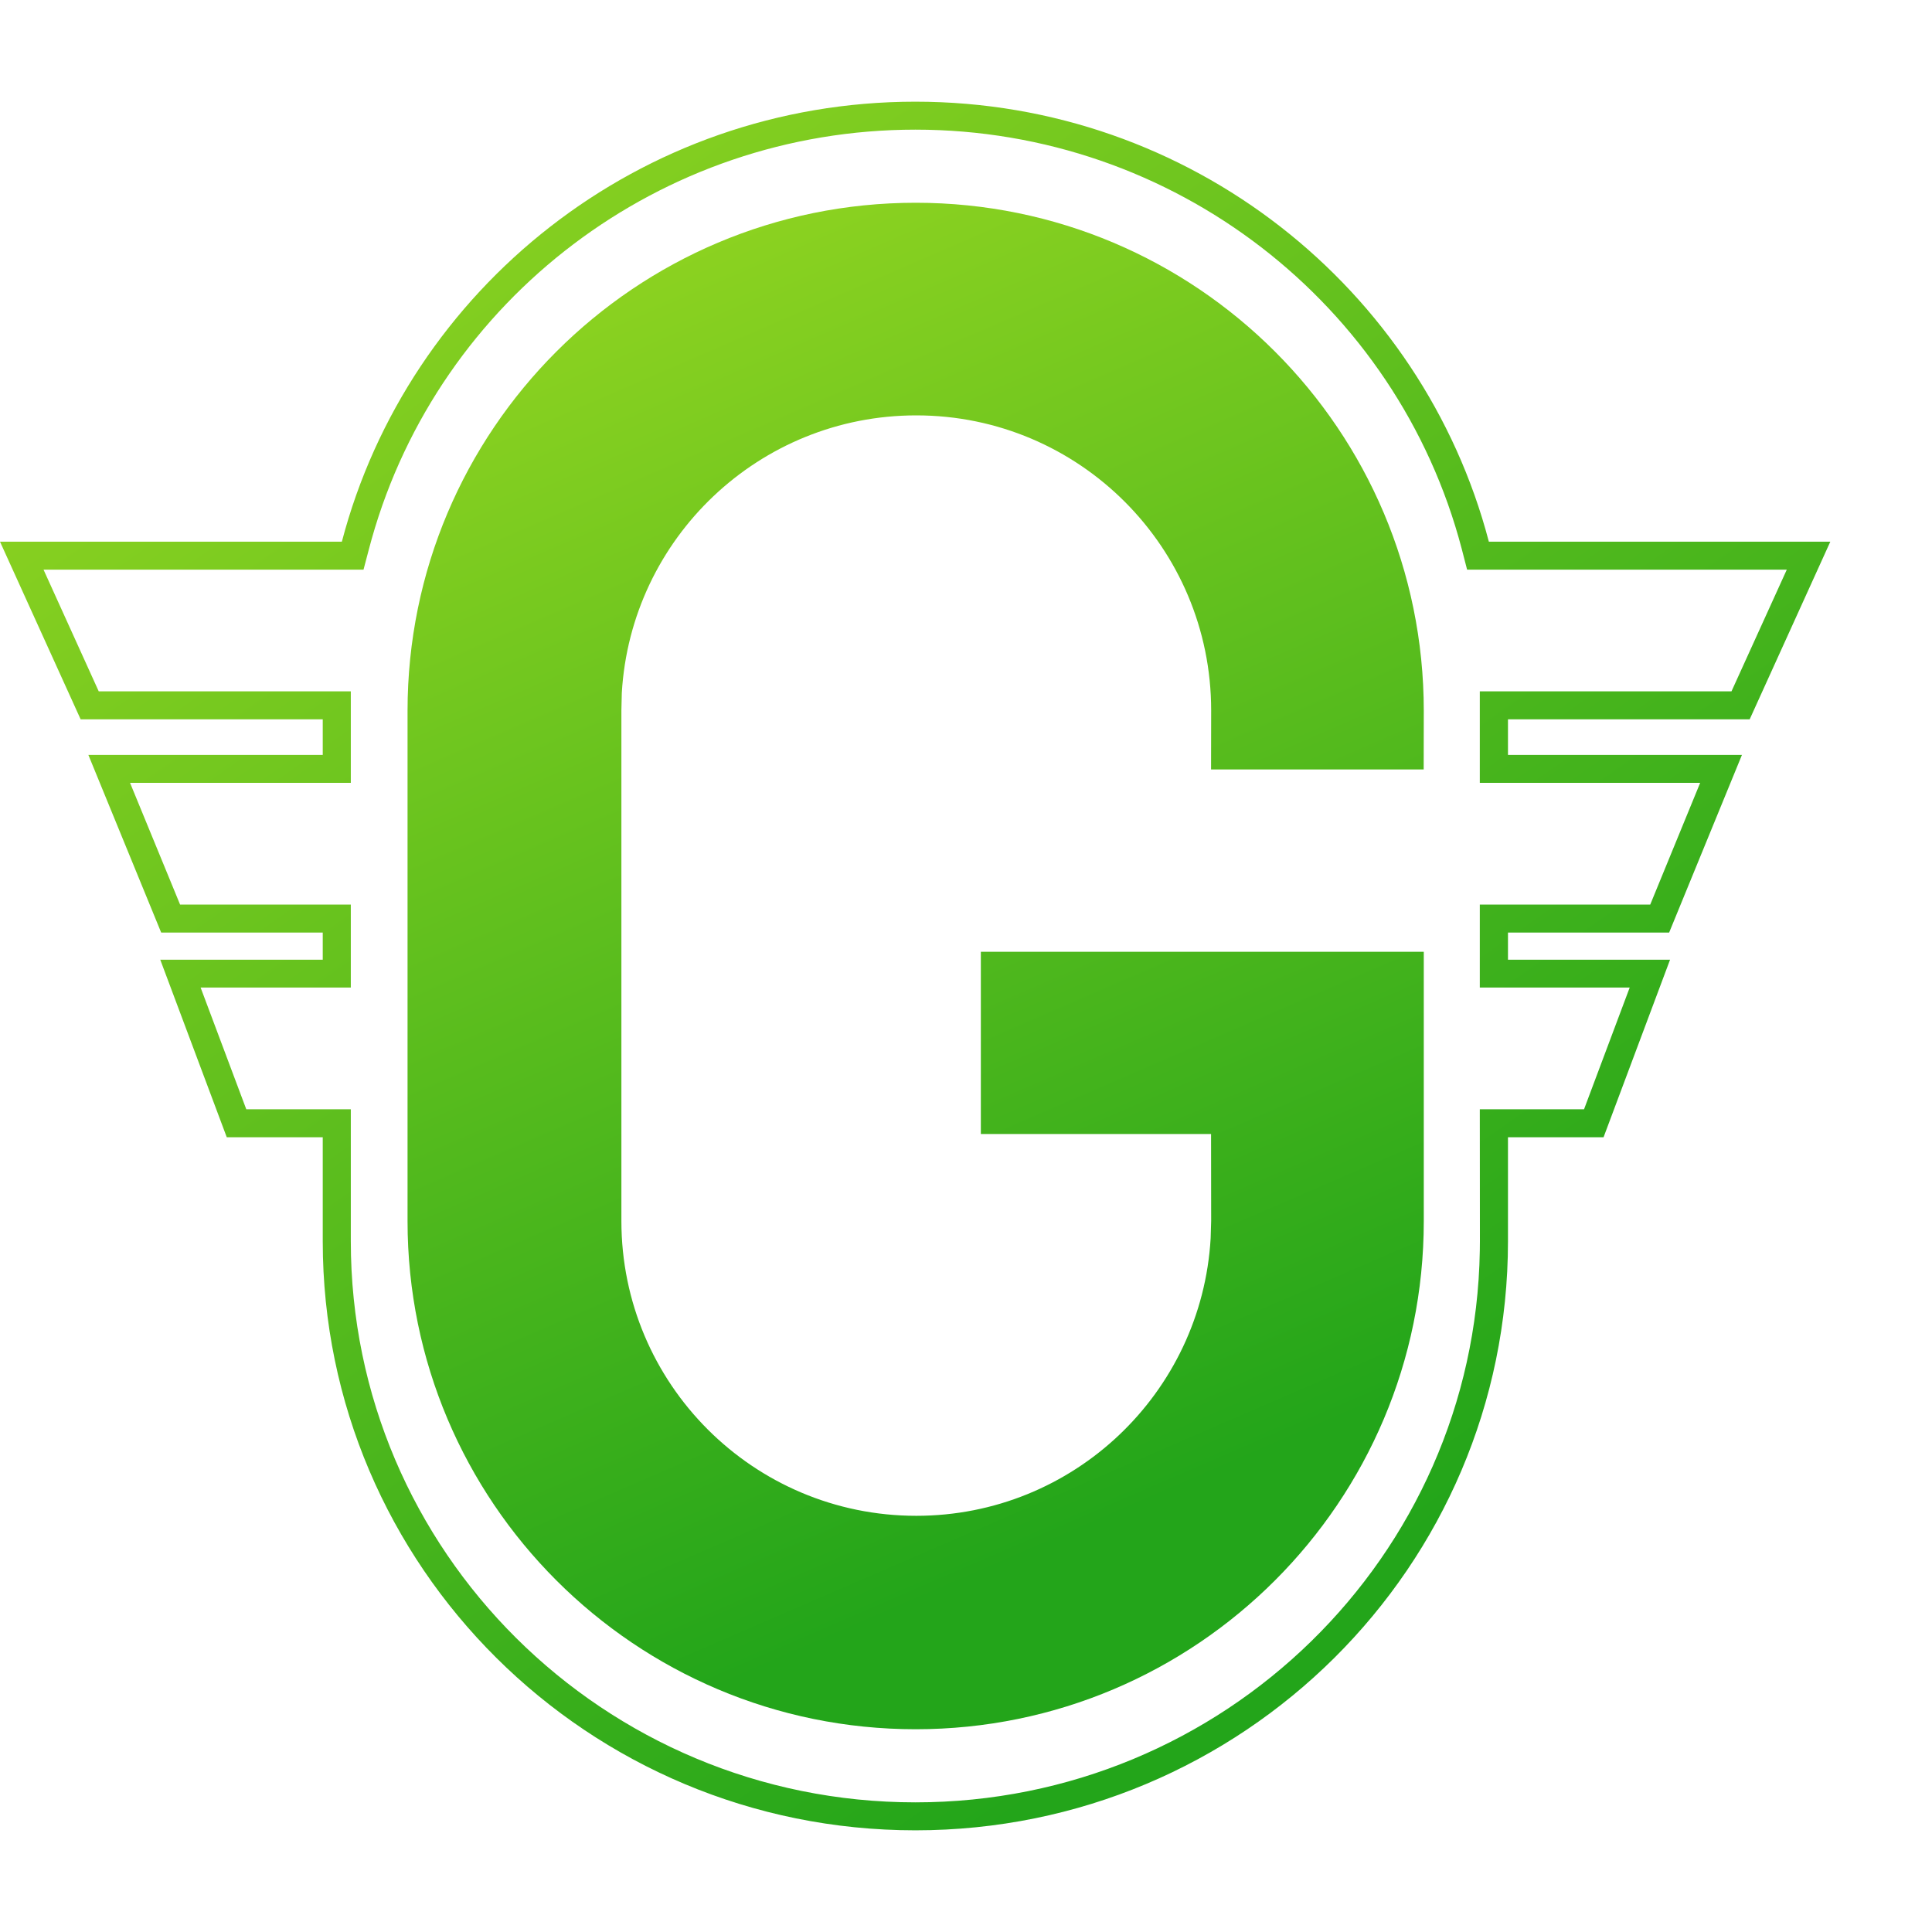
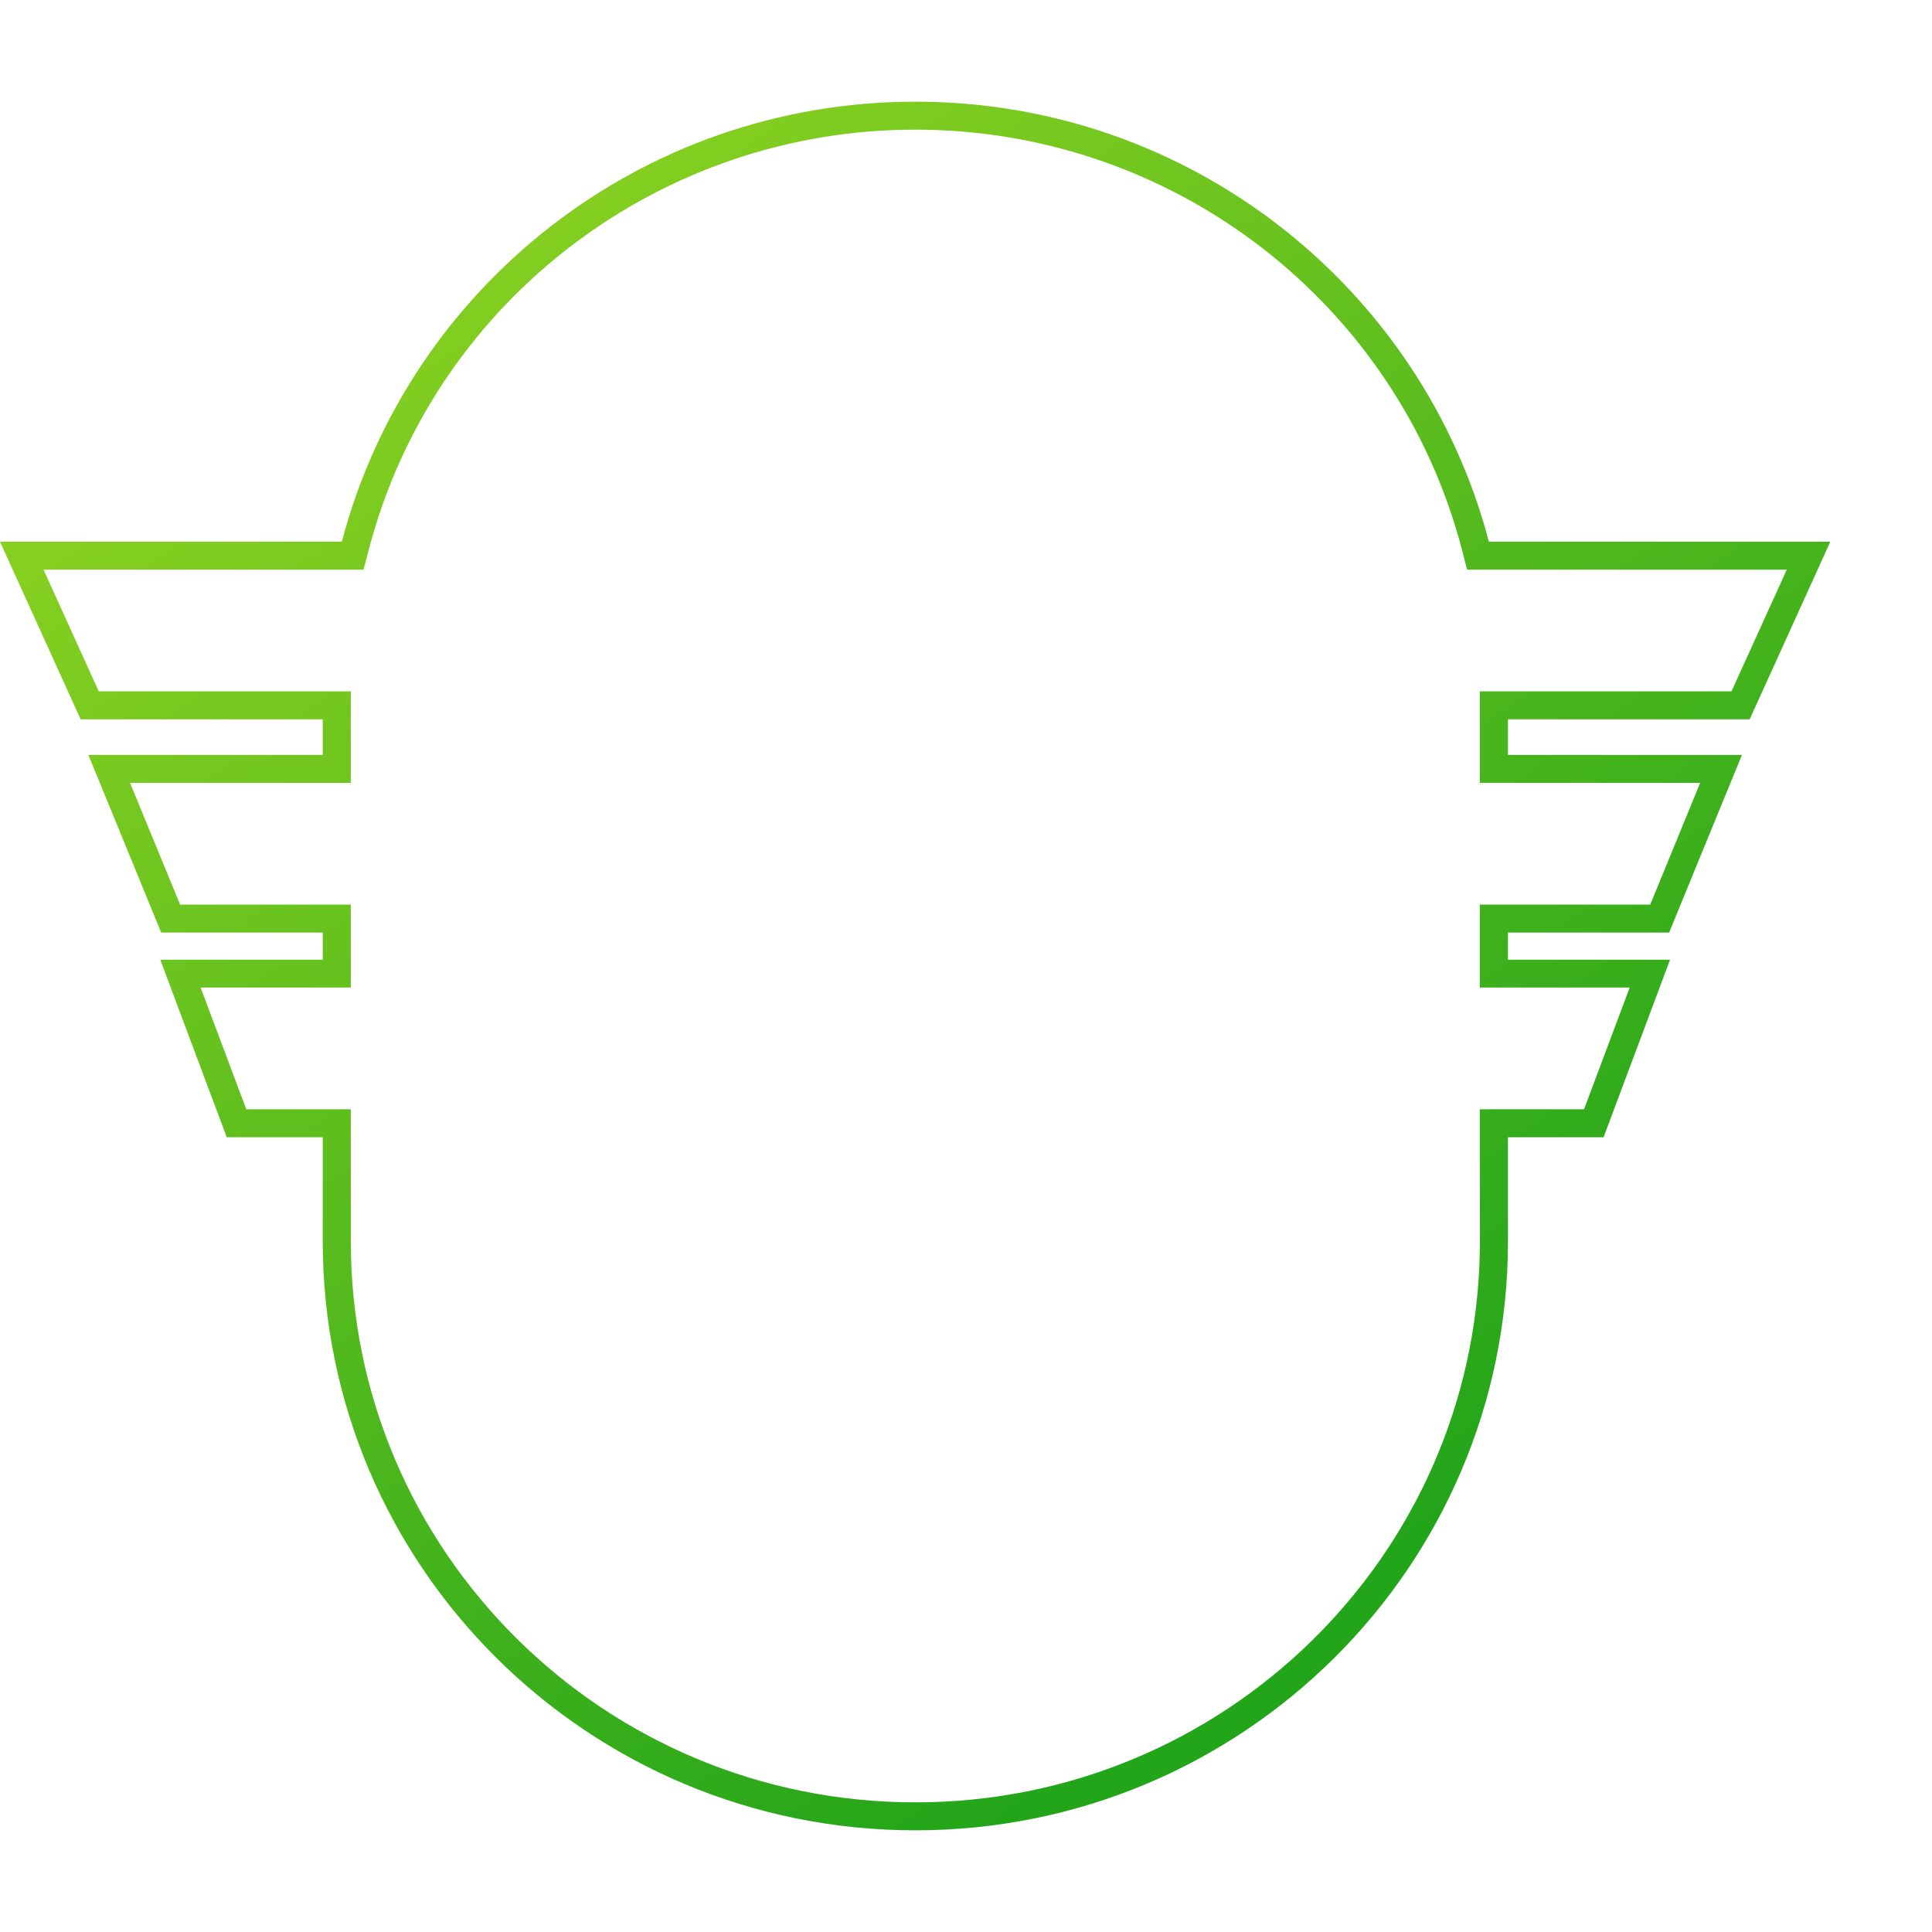
<svg xmlns="http://www.w3.org/2000/svg" width="19px" height="19px" viewBox="0 0 19 19" version="1.1">
  <title>编组 4</title>
  <defs>
    <linearGradient x1="6.139%" y1="-11.387%" x2="75.321%" y2="84.269%" id="linearGradient-1">
      <stop stop-color="#A3DC22" offset="0%" />
      <stop stop-color="#23A51A" offset="100%" />
    </linearGradient>
    <linearGradient x1="30.563%" y1="-18.822%" x2="61.221%" y2="88.419%" id="linearGradient-2">
      <stop stop-color="#A3DC22" offset="0%" />
      <stop stop-color="#23A51A" offset="100%" />
    </linearGradient>
  </defs>
  <g id="页面-1" stroke="none" stroke-width="1" fill="none" fill-rule="evenodd">
    <g id="问卷调查" transform="translate(-877, -1532)">
      <g id="编组-5" transform="translate(877, 1532)">
        <g id="编组-2" transform="translate(0, 1)">
          <g id="编组" fill="url(#linearGradient-1)" fill-rule="nonzero">
            <path d="M9.002,0 C11.711,0 13.989,1.838 14.642,4.327 L18,4.327 L17.207,6.074 L14.83,6.074 L14.83,6.424 L17.131,6.424 L16.415,8.171 L14.83,8.171 L14.83,8.438 L16.424,8.438 L15.77,10.184 L14.83,10.184 L14.83,11.207 C14.83,14.407 12.221,17 9.002,17 C5.783,17 3.174,14.407 3.174,11.207 L3.174,10.184 L2.23,10.184 L1.576,8.438 L3.174,8.438 L3.174,8.171 L1.585,8.171 L0.869,6.424 L3.174,6.424 L3.174,6.074 L0.793,6.074 L0,4.327 L3.362,4.327 C4.015,1.838 6.292,0 9.002,0 Z M9.002,0.275 C6.495,0.275 4.322,1.94 3.656,4.298 L3.629,4.397 L3.575,4.602 L0.428,4.602 L0.971,5.799 L3.45,5.799 L3.45,6.699 L1.279,6.699 L1.771,7.896 L3.45,7.896 L3.45,8.712 L1.973,8.712 L2.422,9.909 L3.45,9.909 L3.45,11.207 C3.45,14.255 5.936,16.725 9.002,16.725 C12.036,16.725 14.502,14.306 14.553,11.302 L14.554,11.207 L14.553,9.909 L15.578,9.909 L16.027,8.712 L14.553,8.712 L14.553,7.896 L16.229,7.896 L16.72,6.699 L14.553,6.699 L14.553,5.799 L17.028,5.799 L17.572,4.602 L14.428,4.602 L14.375,4.397 C13.742,1.987 11.544,0.275 9.002,0.275 Z" id="形状结合" />
          </g>
-           <path d="M14.002,11.009 C14.002,13.769 11.765,16.006 9.005,16.006 C6.246,16.006 4.008,13.769 4.008,11.009 L4.008,5.991 C4.008,3.231 6.246,0.994 9.005,0.994 C11.765,0.994 14.002,3.231 14.002,5.991 L14.001,6.567 L11.91,6.567 L11.911,5.986 C11.911,4.384 10.613,3.085 9.011,3.085 C7.466,3.085 6.204,4.293 6.115,5.815 L6.111,5.986 L6.111,11.007 C6.111,12.609 7.409,13.907 9.011,13.907 C10.556,13.907 11.818,12.7 11.906,11.177 L11.911,11.007 L11.91,10.152 L9.646,10.152 L9.646,8.36 L14.002,8.36 L14.002,11.009 Z" id="形状结合" fill="url(#linearGradient-2)" />
        </g>
      </g>
    </g>
  </g>
</svg>